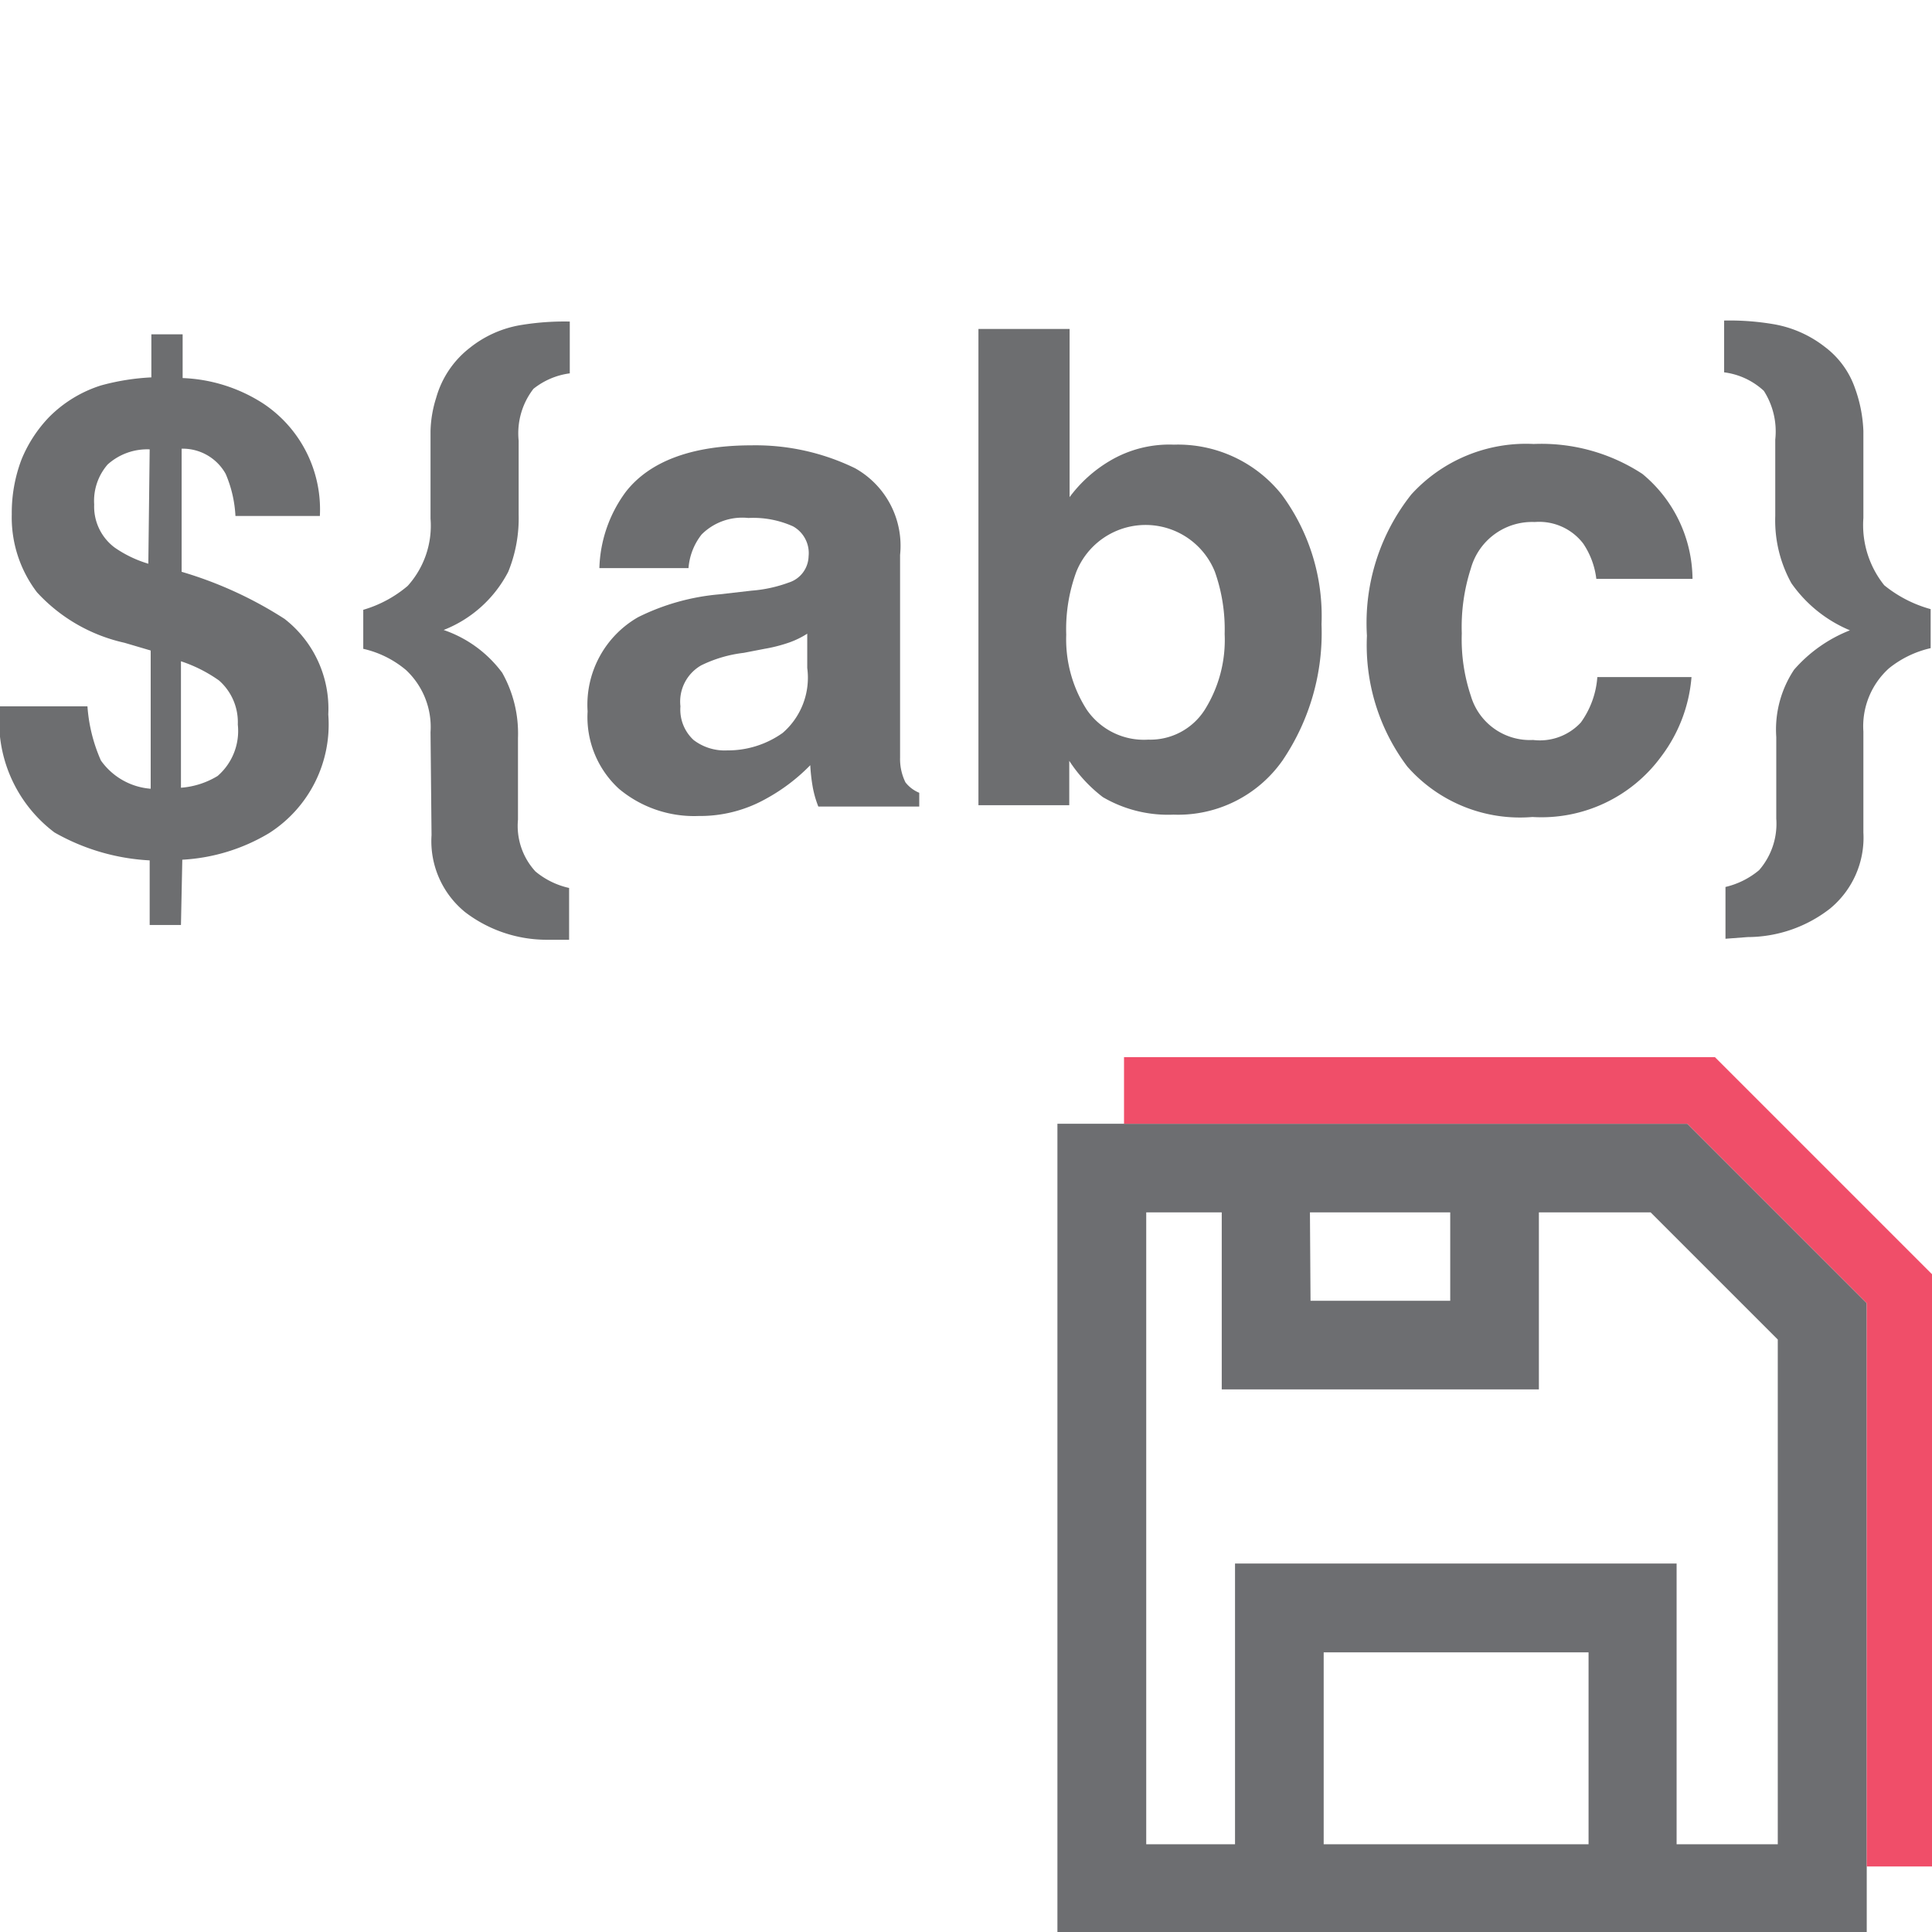
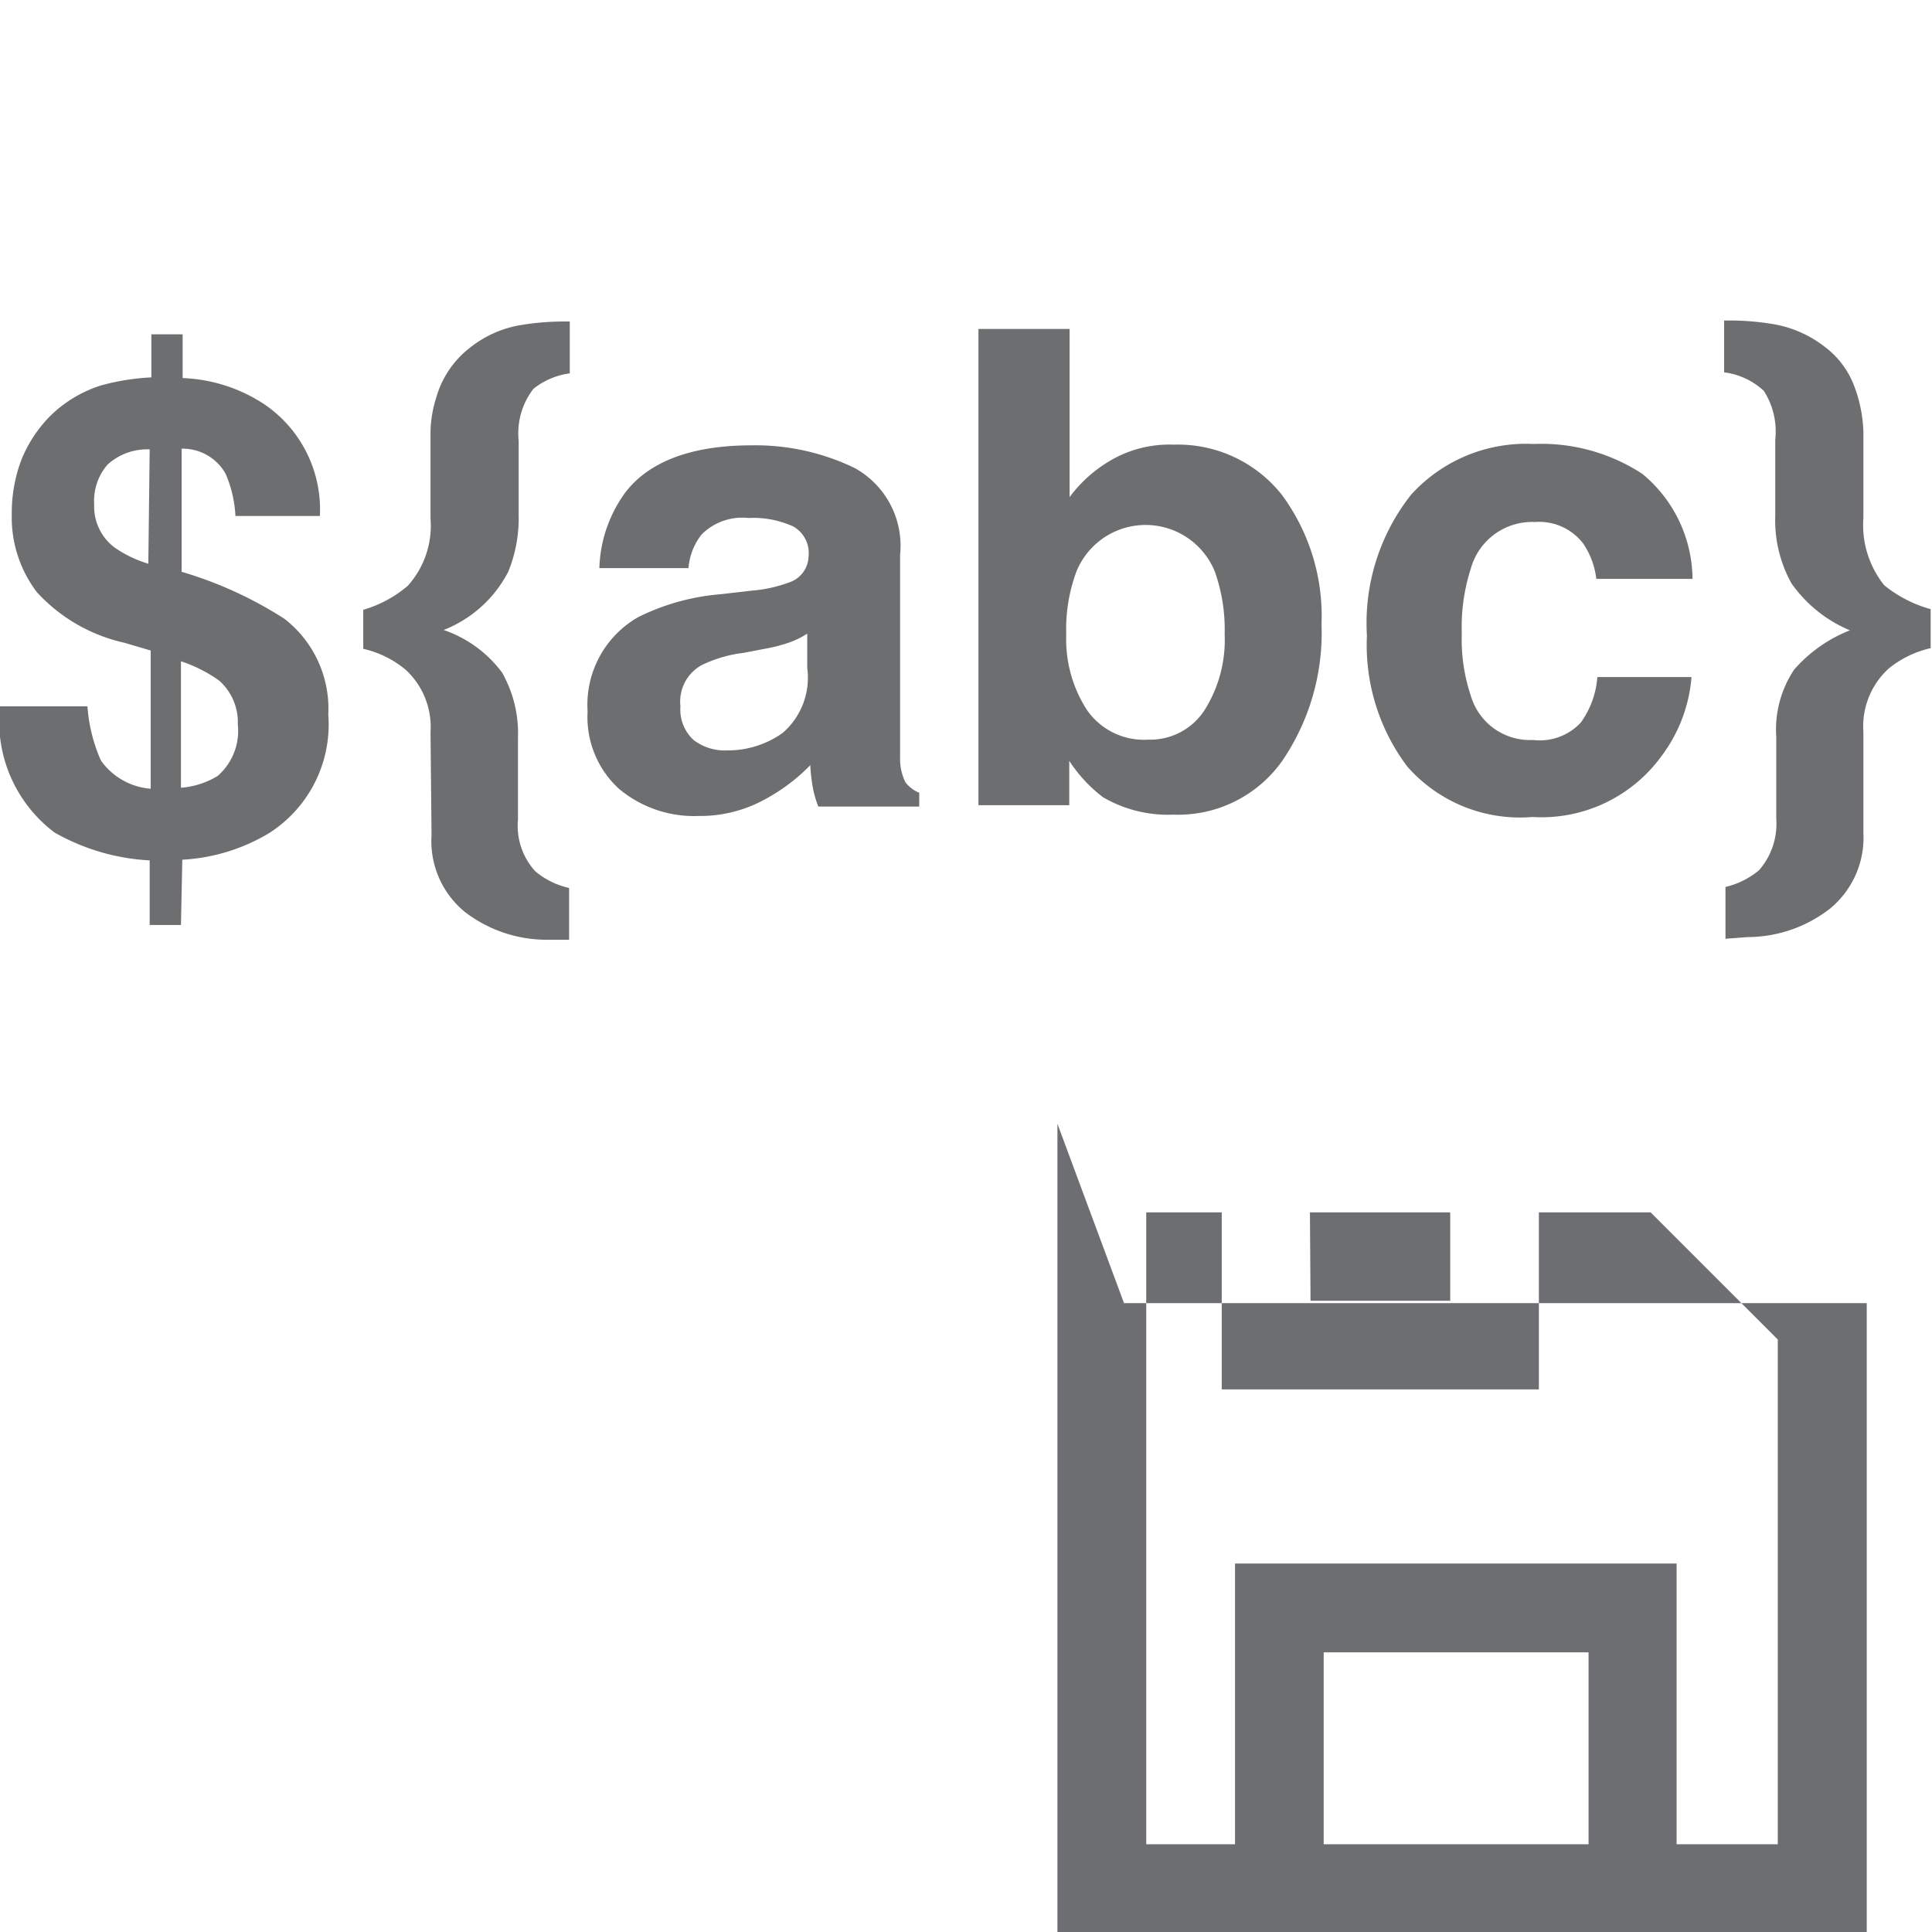
<svg xmlns="http://www.w3.org/2000/svg" xmlns:ns1="http://sodipodi.sourceforge.net/DTD/sodipodi-0.dtd" xmlns:ns2="http://www.inkscape.org/namespaces/inkscape" id="Layer_1" data-name="Layer 1" viewBox="0 0 57.44 57.44" version="1.1" ns1:docname="SaveSymbolAs.svg" ns2:version="1.0.1 (3bc2e813f5, 2020-09-07)">
  <ns1:namedview pagecolor="#ffffff" bordercolor="#666666" borderopacity="1" objecttolerance="10" gridtolerance="10" guidetolerance="10" ns2:pageopacity="0" ns2:pageshadow="2" ns2:window-width="2560" ns2:window-height="1346" id="namedview21" showgrid="false" ns2:zoom="6.3152122" ns2:cx="23.444192" ns2:cy="33.266652" ns2:window-x="-11" ns2:window-y="-11" ns2:window-maximized="1" ns2:current-layer="Layer_1" />
  <defs id="defs4">
    <style id="style2">.cls-1{fill:none;}.cls-2{fill:#6d6e70;}</style>
  </defs>
-   <rect class="cls-1" x="-293.97" y="-772.21" width="2951.16" height="3933.57" id="rect6" />
  <path class="cls-2" d="M 5.38,27.5 H 4.45 V 25.58 A 6.38,6.38 0 0 1 1.62,24.75 4.13,4.13 0 0 1 0,21 H 2.6 A 4.8,4.8 0 0 0 3,22.61 2,2 0 0 0 4.48,23.45 V 19.34 L 3.7,19.11 A 5,5 0 0 1 1.1,17.61 3.67,3.67 0 0 1 0.35,15.29 4.46,4.46 0 0 1 0.64,13.66 4,4 0 0 1 1.46,12.4 3.78,3.78 0 0 1 3,11.46 6.87,6.87 0 0 1 4.5,11.22 V 9.94 h 0.93 v 1.3 A 4.74,4.74 0 0 1 7.83,12 3.78,3.78 0 0 1 9.51,15.34 H 7 A 3.64,3.64 0 0 0 6.71,14.09 1.46,1.46 0 0 0 5.4,13.34 V 17 a 11.8,11.8 0 0 1 3.06,1.4 3.38,3.38 0 0 1 1.3,2.84 A 3.83,3.83 0 0 1 8,24.77 5.6,5.6 0 0 1 5.42,25.56 Z M 4.45,13.36 A 1.76,1.76 0 0 0 3.2,13.81 1.65,1.65 0 0 0 2.8,15 a 1.52,1.52 0 0 0 0.61,1.28 3.51,3.51 0 0 0 1,0.48 z M 5.38,23.42 A 2.44,2.44 0 0 0 6.47,23.07 1.77,1.77 0 0 0 7.07,21.54 1.65,1.65 0 0 0 6.51,20.23 4.28,4.28 0 0 0 5.38,19.66 Z" id="path8" />
  <path class="cls-2" d="M 12.8,21.77 A 2.32,2.32 0 0 0 12.07,19.92 3,3 0 0 0 10.8,19.29 v -1.16 a 3.6,3.6 0 0 0 1.32,-0.71 2.67,2.67 0 0 0 0.68,-2 v -2.6 a 3.52,3.52 0 0 1 0.17,-1 2.85,2.85 0 0 1 1,-1.48 3.29,3.29 0 0 1 1.48,-0.67 7.94,7.94 0 0 1 1.49,-0.11 v 1.54 a 2.19,2.19 0 0 0 -1.08,0.46 2.16,2.16 0 0 0 -0.44,1.54 v 2.2 a 4.21,4.21 0 0 1 -0.31,1.7 3.67,3.67 0 0 1 -1.92,1.73 3.62,3.62 0 0 1 1.74,1.27 3.68,3.68 0 0 1 0.47,1.94 v 2.43 a 2,2 0 0 0 0.52,1.54 2.37,2.37 0 0 0 1,0.49 v 1.54 h -0.68 a 4,4 0 0 1 -2.41,-0.82 2.72,2.72 0 0 1 -1,-2.29 z" id="path10" />
  <path class="cls-2" d="m 22.35,17.56 a 4.07,4.07 0 0 0 1.1,-0.24 0.84,0.84 0 0 0 0.59,-0.78 0.91,0.91 0 0 0 -0.46,-0.89 2.88,2.88 0 0 0 -1.33,-0.25 1.71,1.71 0 0 0 -1.39,0.49 1.84,1.84 0 0 0 -0.39,1 h -2.65 a 4,4 0 0 1 0.78,-2.26 c 0.72,-0.93 2,-1.39 3.75,-1.39 a 6.76,6.76 0 0 1 3.07,0.68 2.64,2.64 0 0 1 1.34,2.58 v 4.81 c 0,0.34 0,0.74 0,1.22 a 1.57,1.57 0 0 0 0.16,0.73 1,1 0 0 0 0.41,0.31 v 0.41 h -3 a 3,3 0 0 1 -0.17,-0.6 5.26,5.26 0 0 1 -0.07,-0.63 5.56,5.56 0 0 1 -1.32,1 4,4 0 0 1 -2,0.51 3.48,3.48 0 0 1 -2.37,-0.81 2.89,2.89 0 0 1 -0.93,-2.3 3,3 0 0 1 1.5,-2.8 6.71,6.71 0 0 1 2.42,-0.68 z M 24,18.84 a 2.59,2.59 0 0 1 -0.53,0.26 4.57,4.57 0 0 1 -0.74,0.19 l -0.62,0.12 a 3.9,3.9 0 0 0 -1.26,0.37 1.24,1.24 0 0 0 -0.62,1.22 1.23,1.23 0 0 0 0.39,1 1.52,1.52 0 0 0 1,0.31 2.81,2.81 0 0 0 1.65,-0.52 2.17,2.17 0 0 0 0.73,-1.93 z" id="path12" />
  <path class="cls-2" d="m 38.11,14.71 a 6.07,6.07 0 0 1 1.18,3.85 6.76,6.76 0 0 1 -1.16,4.05 3.79,3.79 0 0 1 -3.24,1.61 3.84,3.84 0 0 1 -2.1,-0.52 4.31,4.31 0 0 1 -1,-1.08 v 1.32 h -2.7 V 9.78 h 2.71 v 5 a 4.05,4.05 0 0 1 1.2,-1.08 3.46,3.46 0 0 1 1.9,-0.48 3.94,3.94 0 0 1 3.21,1.49 z M 35.82,21.1 A 3.91,3.91 0 0 0 36.41,18.85 5.13,5.13 0 0 0 36.12,17 2.22,2.22 0 0 0 32,17 a 4.94,4.94 0 0 0 -0.3,1.87 3.88,3.88 0 0 0 0.61,2.23 2.06,2.06 0 0 0 1.83,0.89 1.92,1.92 0 0 0 1.68,-0.89 z" id="path14" />
  <path class="cls-2" d="m 47.46,17.21 a 2.38,2.38 0 0 0 -0.39,-1.05 1.65,1.65 0 0 0 -1.44,-0.64 1.89,1.89 0 0 0 -1.9,1.38 5.66,5.66 0 0 0 -0.27,1.93 5.3,5.3 0 0 0 0.27,1.86 1.83,1.83 0 0 0 1.85,1.31 1.66,1.66 0 0 0 1.42,-0.52 2.63,2.63 0 0 0 0.49,-1.35 h 2.8 a 4.51,4.51 0 0 1 -0.9,2.36 4.41,4.41 0 0 1 -3.83,1.8 4.46,4.46 0 0 1 -3.72,-1.5 6,6 0 0 1 -1.2,-3.89 6.15,6.15 0 0 1 1.32,-4.2 4.61,4.61 0 0 1 3.64,-1.5 5.48,5.48 0 0 1 3.23,0.89 4.09,4.09 0 0 1 1.49,3.12 z" id="path16" />
  <path class="cls-2" d="m 51.3,27.91 v -1.54 a 2.41,2.41 0 0 0 1,-0.5 2.1,2.1 0 0 0 0.51,-1.53 v -2.43 a 3.21,3.21 0 0 1 0.53,-2 4.27,4.27 0 0 1 1.66,-1.17 4,4 0 0 1 -1.74,-1.4 3.85,3.85 0 0 1 -0.48,-2 V 13.07 A 2.24,2.24 0 0 0 52.44,11.62 2.13,2.13 0 0 0 51.26,11.07 V 9.53 a 7.82,7.82 0 0 1 1.48,0.11 3.41,3.41 0 0 1 1.51,0.67 2.6,2.6 0 0 1 0.9,1.23 4.17,4.17 0 0 1 0.25,1.28 v 2.58 a 2.86,2.86 0 0 0 0.62,2 3.77,3.77 0 0 0 1.38,0.71 v 1.16 a 3.05,3.05 0 0 0 -1.24,0.6 2.32,2.32 0 0 0 -0.76,1.88 v 3 a 2.73,2.73 0 0 1 -1,2.27 4,4 0 0 1 -2.44,0.84 z" id="path18" />
  <g id="g858" transform="matrix(0.449,0,0,0.449,20.252,28.112)">
-     <path id="path6" style="display:inline;fill:#6d6e71;fill-opacity:1" d="M 24.913,11.8 V 65.39 H 78.503 V 60.98 23.677 L 72.612,17.786 72.495,17.669 66.626,11.8 H 29.323 Z m 5.881,5.869 h 5 v 11.721 h 21 V 17.669 h 4.818 2.582 L 72.612,26.087 V 28.669 59.509 H 65.913 V 40.919 H 36.673 v 18.59 h -5.879 z m 10.84,0 h 9.289 v 5.852 h -9.25 z M 42.544,46.8 H 60.083 V 59.509 H 42.544 v -1.459 z" />
-     <path id="path905" style="display:inline;fill:#f04e69;fill-opacity:1;stroke:none;stroke-width:5.894;paint-order:stroke fill markers" d="m 29.323,7.39 v 4.41 h 37.303 l 11.877,11.877 v 37.303 h 4.41 V 28.087 21.851 L 68.452,7.39 Z" />
+     <path id="path6" style="display:inline;fill:#6d6e71;fill-opacity:1" d="M 24.913,11.8 V 65.39 H 78.503 V 60.98 23.677 H 29.323 Z m 5.881,5.869 h 5 v 11.721 h 21 V 17.669 h 4.818 2.582 L 72.612,26.087 V 28.669 59.509 H 65.913 V 40.919 H 36.673 v 18.59 h -5.879 z m 10.84,0 h 9.289 v 5.852 h -9.25 z M 42.544,46.8 H 60.083 V 59.509 H 42.544 v -1.459 z" />
  </g>
</svg>